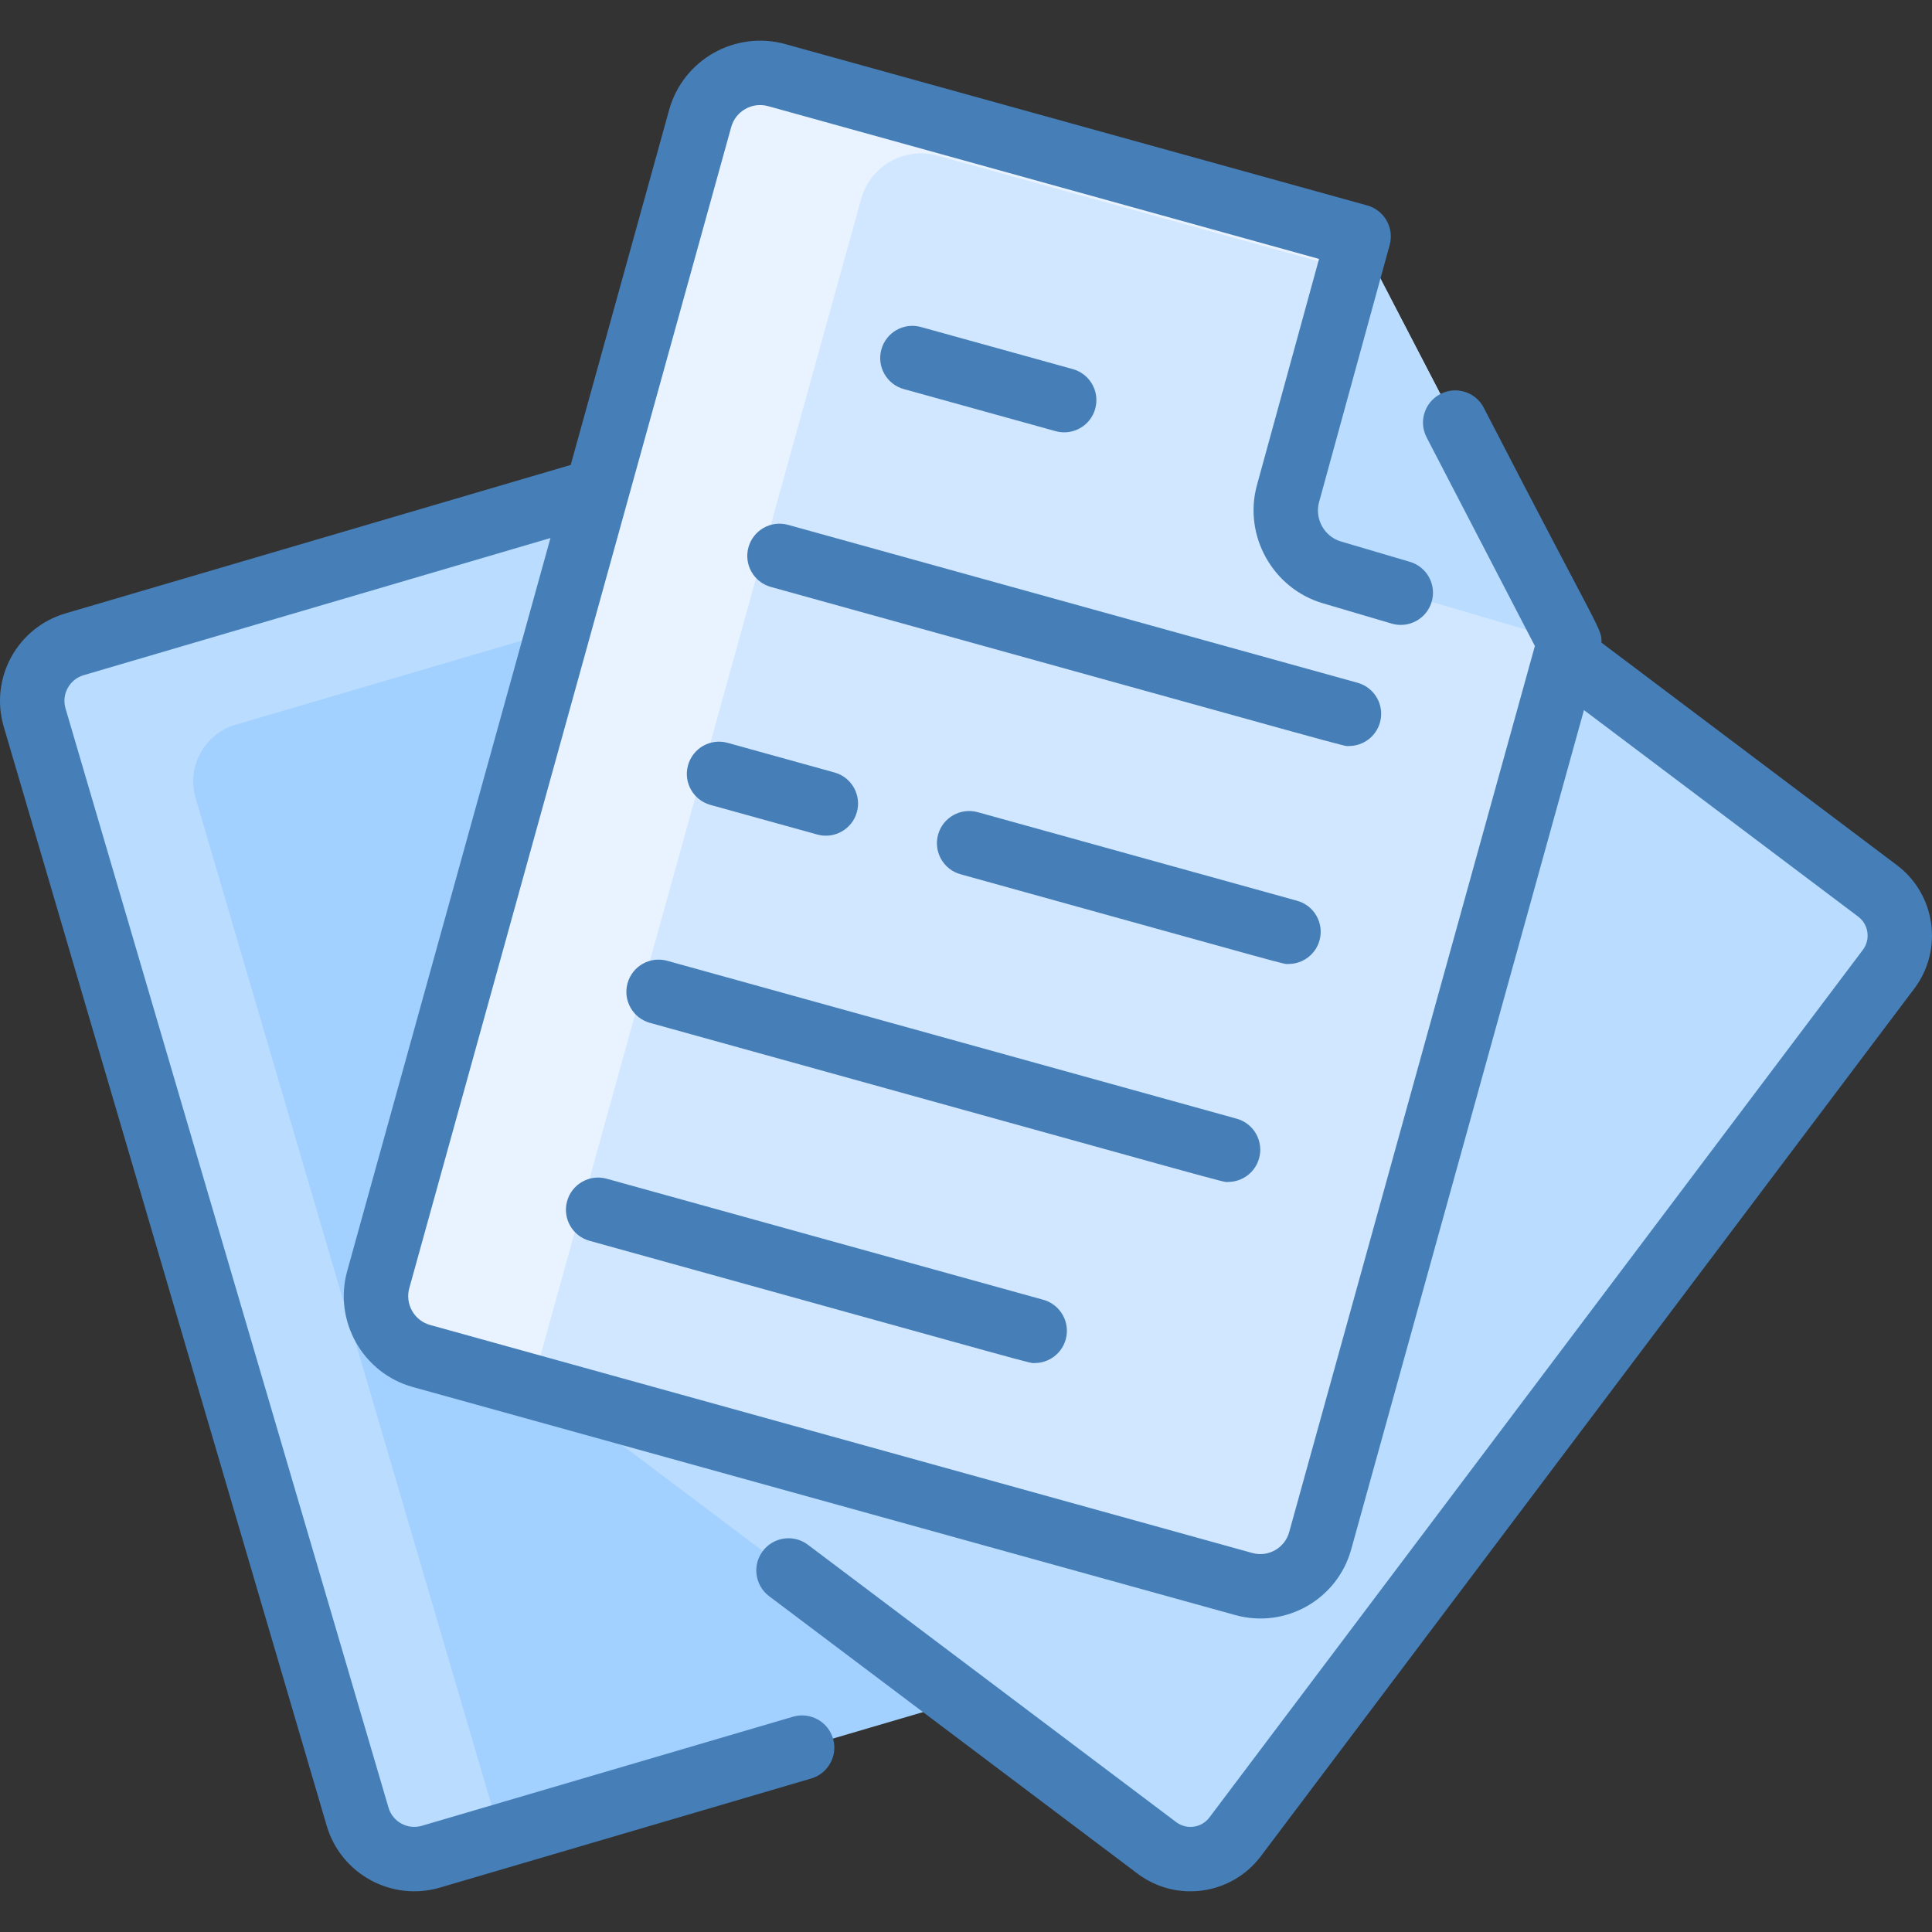
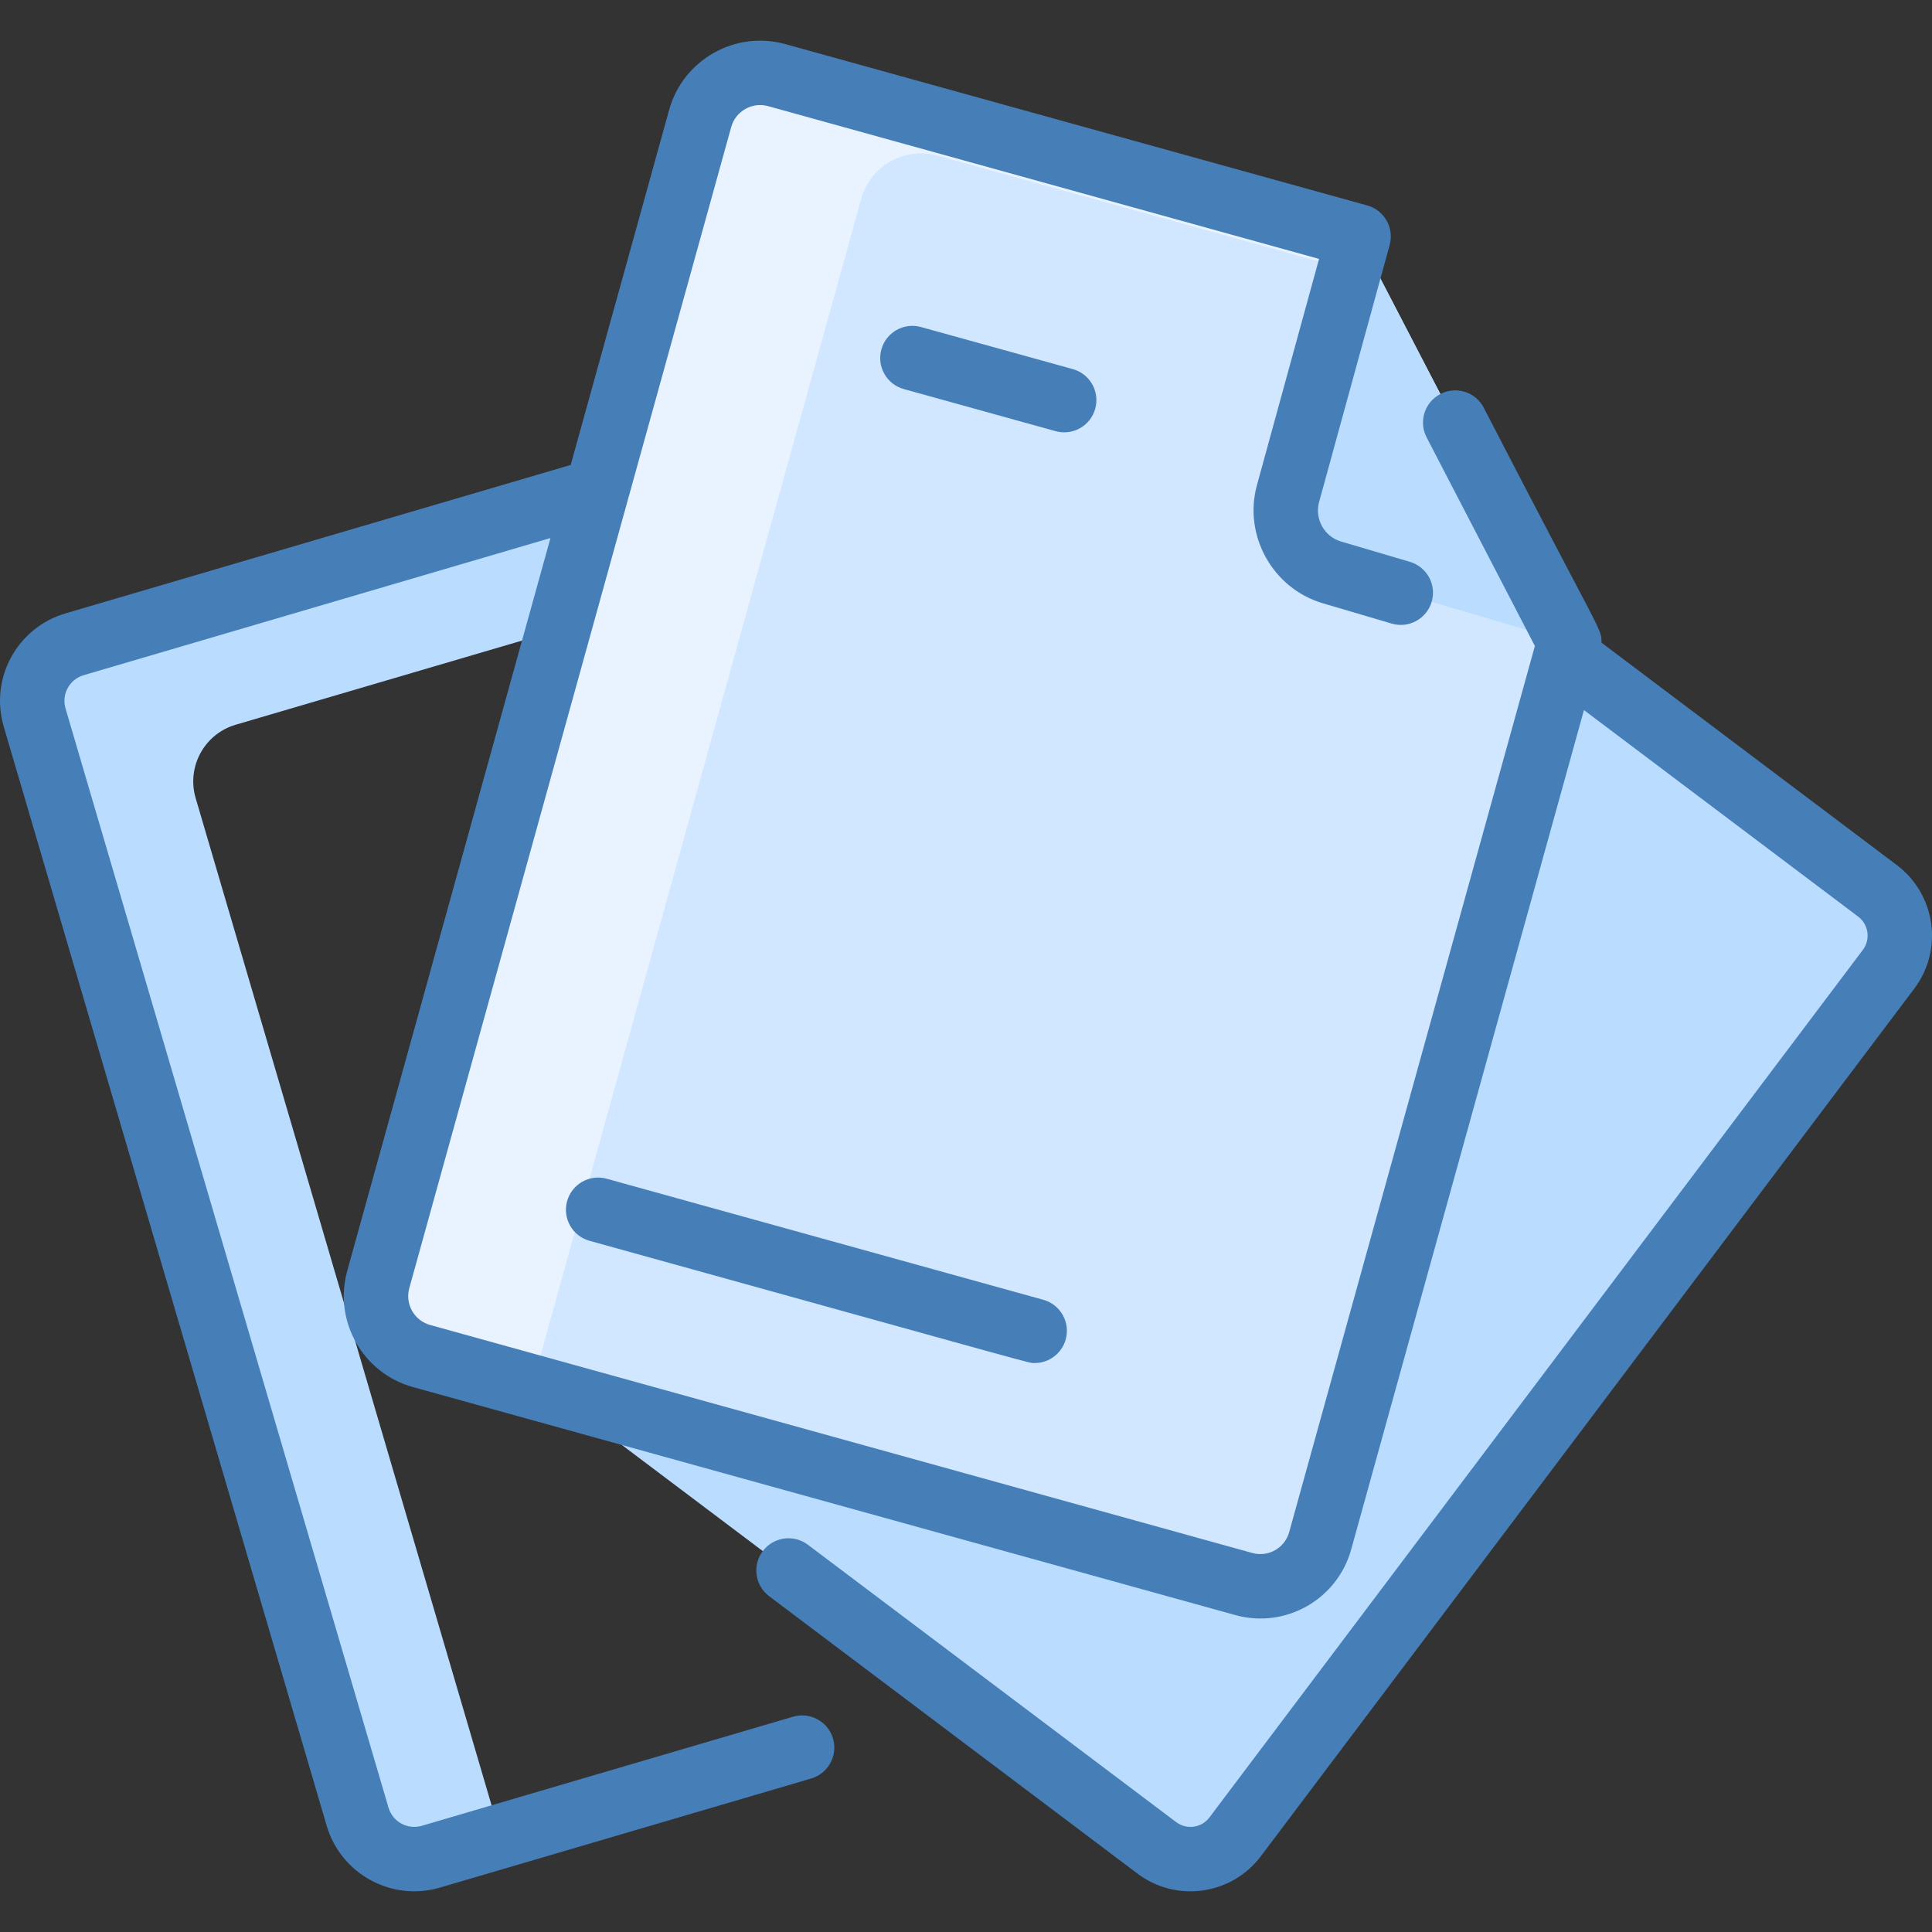
<svg xmlns="http://www.w3.org/2000/svg" width="60" height="60" viewBox="0 0 60 60" fill="none">
  <rect x="0" y="0" width="60" height="60" fill="#333333" stroke="none" />
  <g clip-path="url(#clip0_321_902)">
-     <path d="M38.796 48.284C39.081 49.255 38.525 50.274 37.554 50.559L13.381 57.661C12.41 57.947 11.391 57.391 11.106 56.42L1.076 22.285C0.791 21.313 1.346 20.294 2.317 20.008L26.49 12.906C27.461 12.621 28.48 13.177 28.766 14.148L38.796 48.284Z" fill="#A2D0FF" />
    <path d="M6.076 24.785L15.548 57.024L13.381 57.661C12.41 57.947 11.391 57.391 11.106 56.42L1.076 22.285C0.791 21.313 1.346 20.294 2.317 20.008L26.49 12.906C27.461 12.621 28.48 13.177 28.766 14.148L29.322 16.042L7.317 22.508C6.346 22.794 5.791 23.813 6.076 24.785Z" fill="#B9DCFF" />
    <path d="M58.309 27.667C59.075 28.245 59.228 29.335 58.651 30.101L38.359 57.044C37.782 57.811 36.692 57.964 35.926 57.386L16.846 43.017C16.079 42.44 15.926 41.35 16.503 40.584L36.796 13.641C37.373 12.873 38.462 12.719 39.23 13.297L58.309 27.667Z" fill="#B9DCFF" />
    <path d="M42.192 7.344L24.119 2.333C23.093 2.049 22.03 2.65 21.745 3.677L11.747 39.738C11.462 40.765 12.063 41.827 13.089 42.112L38.627 49.193C39.653 49.477 40.716 48.876 40.999 47.85L48.736 19.951L42.192 7.344Z" fill="#D1E7FF" />
    <path d="M42.867 8.646L29.119 4.833C28.093 4.549 27.03 5.15 26.745 6.177L16.747 42.238C16.664 42.535 16.655 42.833 16.71 43.116L13.089 42.112C12.063 41.827 11.462 40.765 11.747 39.738L21.745 3.677C22.03 2.65 23.093 2.049 24.119 2.333L42.192 7.344L42.867 8.646Z" fill="#E8F3FF" />
    <path d="M42.193 7.345L48.737 19.951L41.364 17.777C40.319 17.469 39.713 16.38 40.002 15.329L42.193 7.345Z" fill="#B9DCFF" />
    <path d="M58.91 26.868L49.735 19.958C49.739 19.5 49.786 19.847 46.08 12.663C45.827 12.172 45.222 11.982 44.732 12.236C44.242 12.491 44.05 13.094 44.305 13.584L47.667 20.062L40.036 47.583C39.899 48.077 39.387 48.366 38.894 48.23L13.357 41.148C12.864 41.011 12.574 40.499 12.711 40.005L22.709 3.944C22.846 3.451 23.36 3.16 23.852 3.296L40.964 8.041L39.036 15.064C38.606 16.629 39.524 18.276 41.081 18.735L43.219 19.366C43.749 19.523 44.305 19.22 44.462 18.69C44.618 18.16 44.315 17.604 43.785 17.448L41.646 16.817C41.127 16.664 40.822 16.115 40.965 15.593L43.157 7.609C43.303 7.077 42.991 6.528 42.46 6.38L24.386 1.369C22.831 0.939 21.214 1.854 20.782 3.409L17.724 14.439L2.035 19.049C0.533 19.491 -0.326 21.064 0.116 22.566L10.146 56.701C10.587 58.202 12.166 59.061 13.663 58.621L25.192 55.233C25.722 55.077 26.026 54.522 25.87 53.992C25.714 53.462 25.158 53.159 24.628 53.314L13.099 56.702C12.658 56.831 12.194 56.578 12.065 56.137L2.035 22.002C1.905 21.56 2.157 21.098 2.599 20.968L17.095 16.709L10.783 39.471C10.351 41.026 11.266 42.644 12.822 43.076L38.361 50.157C39.923 50.59 41.533 49.672 41.963 48.117L49.191 22.052L57.707 28.466C58.032 28.71 58.097 29.174 57.853 29.499L37.56 56.442C37.314 56.769 36.852 56.832 36.527 56.587L25.089 47.973C24.648 47.641 24.021 47.729 23.689 48.17C23.356 48.611 23.445 49.238 23.886 49.571L35.324 58.185C36.531 59.095 38.246 58.855 39.158 57.645L59.45 30.702C60.358 29.497 60.116 27.776 58.91 26.868Z" fill="#467FB8" />
-     <path d="M32.782 13.39C33.314 13.538 33.866 13.227 34.013 12.694C34.161 12.162 33.849 11.611 33.317 11.463L28.602 10.156C28.07 10.008 27.519 10.32 27.372 10.852C27.224 11.384 27.536 11.935 28.068 12.083L32.782 13.39Z" fill="#467FB8" />
-     <path d="M41.894 23.168C42.332 23.168 42.734 22.878 42.857 22.435C43.005 21.903 42.693 21.352 42.161 21.204L24.475 16.3C23.942 16.152 23.391 16.465 23.244 16.997C23.096 17.529 23.408 18.08 23.94 18.228C42.848 23.471 41.683 23.168 41.894 23.168Z" fill="#467FB8" />
-     <path d="M40.016 29.937C40.454 29.937 40.857 29.647 40.979 29.204C41.127 28.672 40.815 28.121 40.283 27.974L30.364 25.223C29.832 25.076 29.281 25.387 29.133 25.92C28.986 26.452 29.298 27.003 29.83 27.151C40.566 30.128 39.819 29.937 40.016 29.937Z" fill="#467FB8" />
-     <path d="M25.381 25.917C25.912 26.064 26.464 25.753 26.611 25.221C26.759 24.688 26.447 24.137 25.915 23.99L22.598 23.07C22.065 22.922 21.514 23.234 21.367 23.766C21.219 24.299 21.531 24.849 22.063 24.997L25.381 25.917Z" fill="#467FB8" />
-     <path d="M38.139 36.706C38.577 36.706 38.979 36.416 39.102 35.973C39.25 35.441 38.938 34.89 38.406 34.742L20.72 29.838C20.187 29.691 19.636 30.003 19.489 30.535C19.341 31.067 19.653 31.618 20.185 31.766C39.093 37.009 37.928 36.706 38.139 36.706Z" fill="#467FB8" />
+     <path d="M32.782 13.39C33.314 13.538 33.866 13.227 34.013 12.694C34.161 12.162 33.849 11.611 33.317 11.463L28.602 10.156C28.07 10.008 27.519 10.32 27.372 10.852C27.224 11.384 27.536 11.935 28.068 12.083Z" fill="#467FB8" />
    <path d="M18.843 36.607C18.31 36.459 17.759 36.771 17.612 37.303C17.464 37.836 17.776 38.387 18.308 38.534C32.837 42.563 31.933 42.33 32.134 42.33C32.572 42.33 32.974 42.04 33.097 41.597C33.245 41.065 32.933 40.514 32.401 40.366L18.843 36.607Z" fill="#467FB8" />
  </g>
  <defs>
    <clipPath id="clip0_321_902">
      <rect width="60" height="60" fill="white" />
    </clipPath>
  </defs>
</svg>